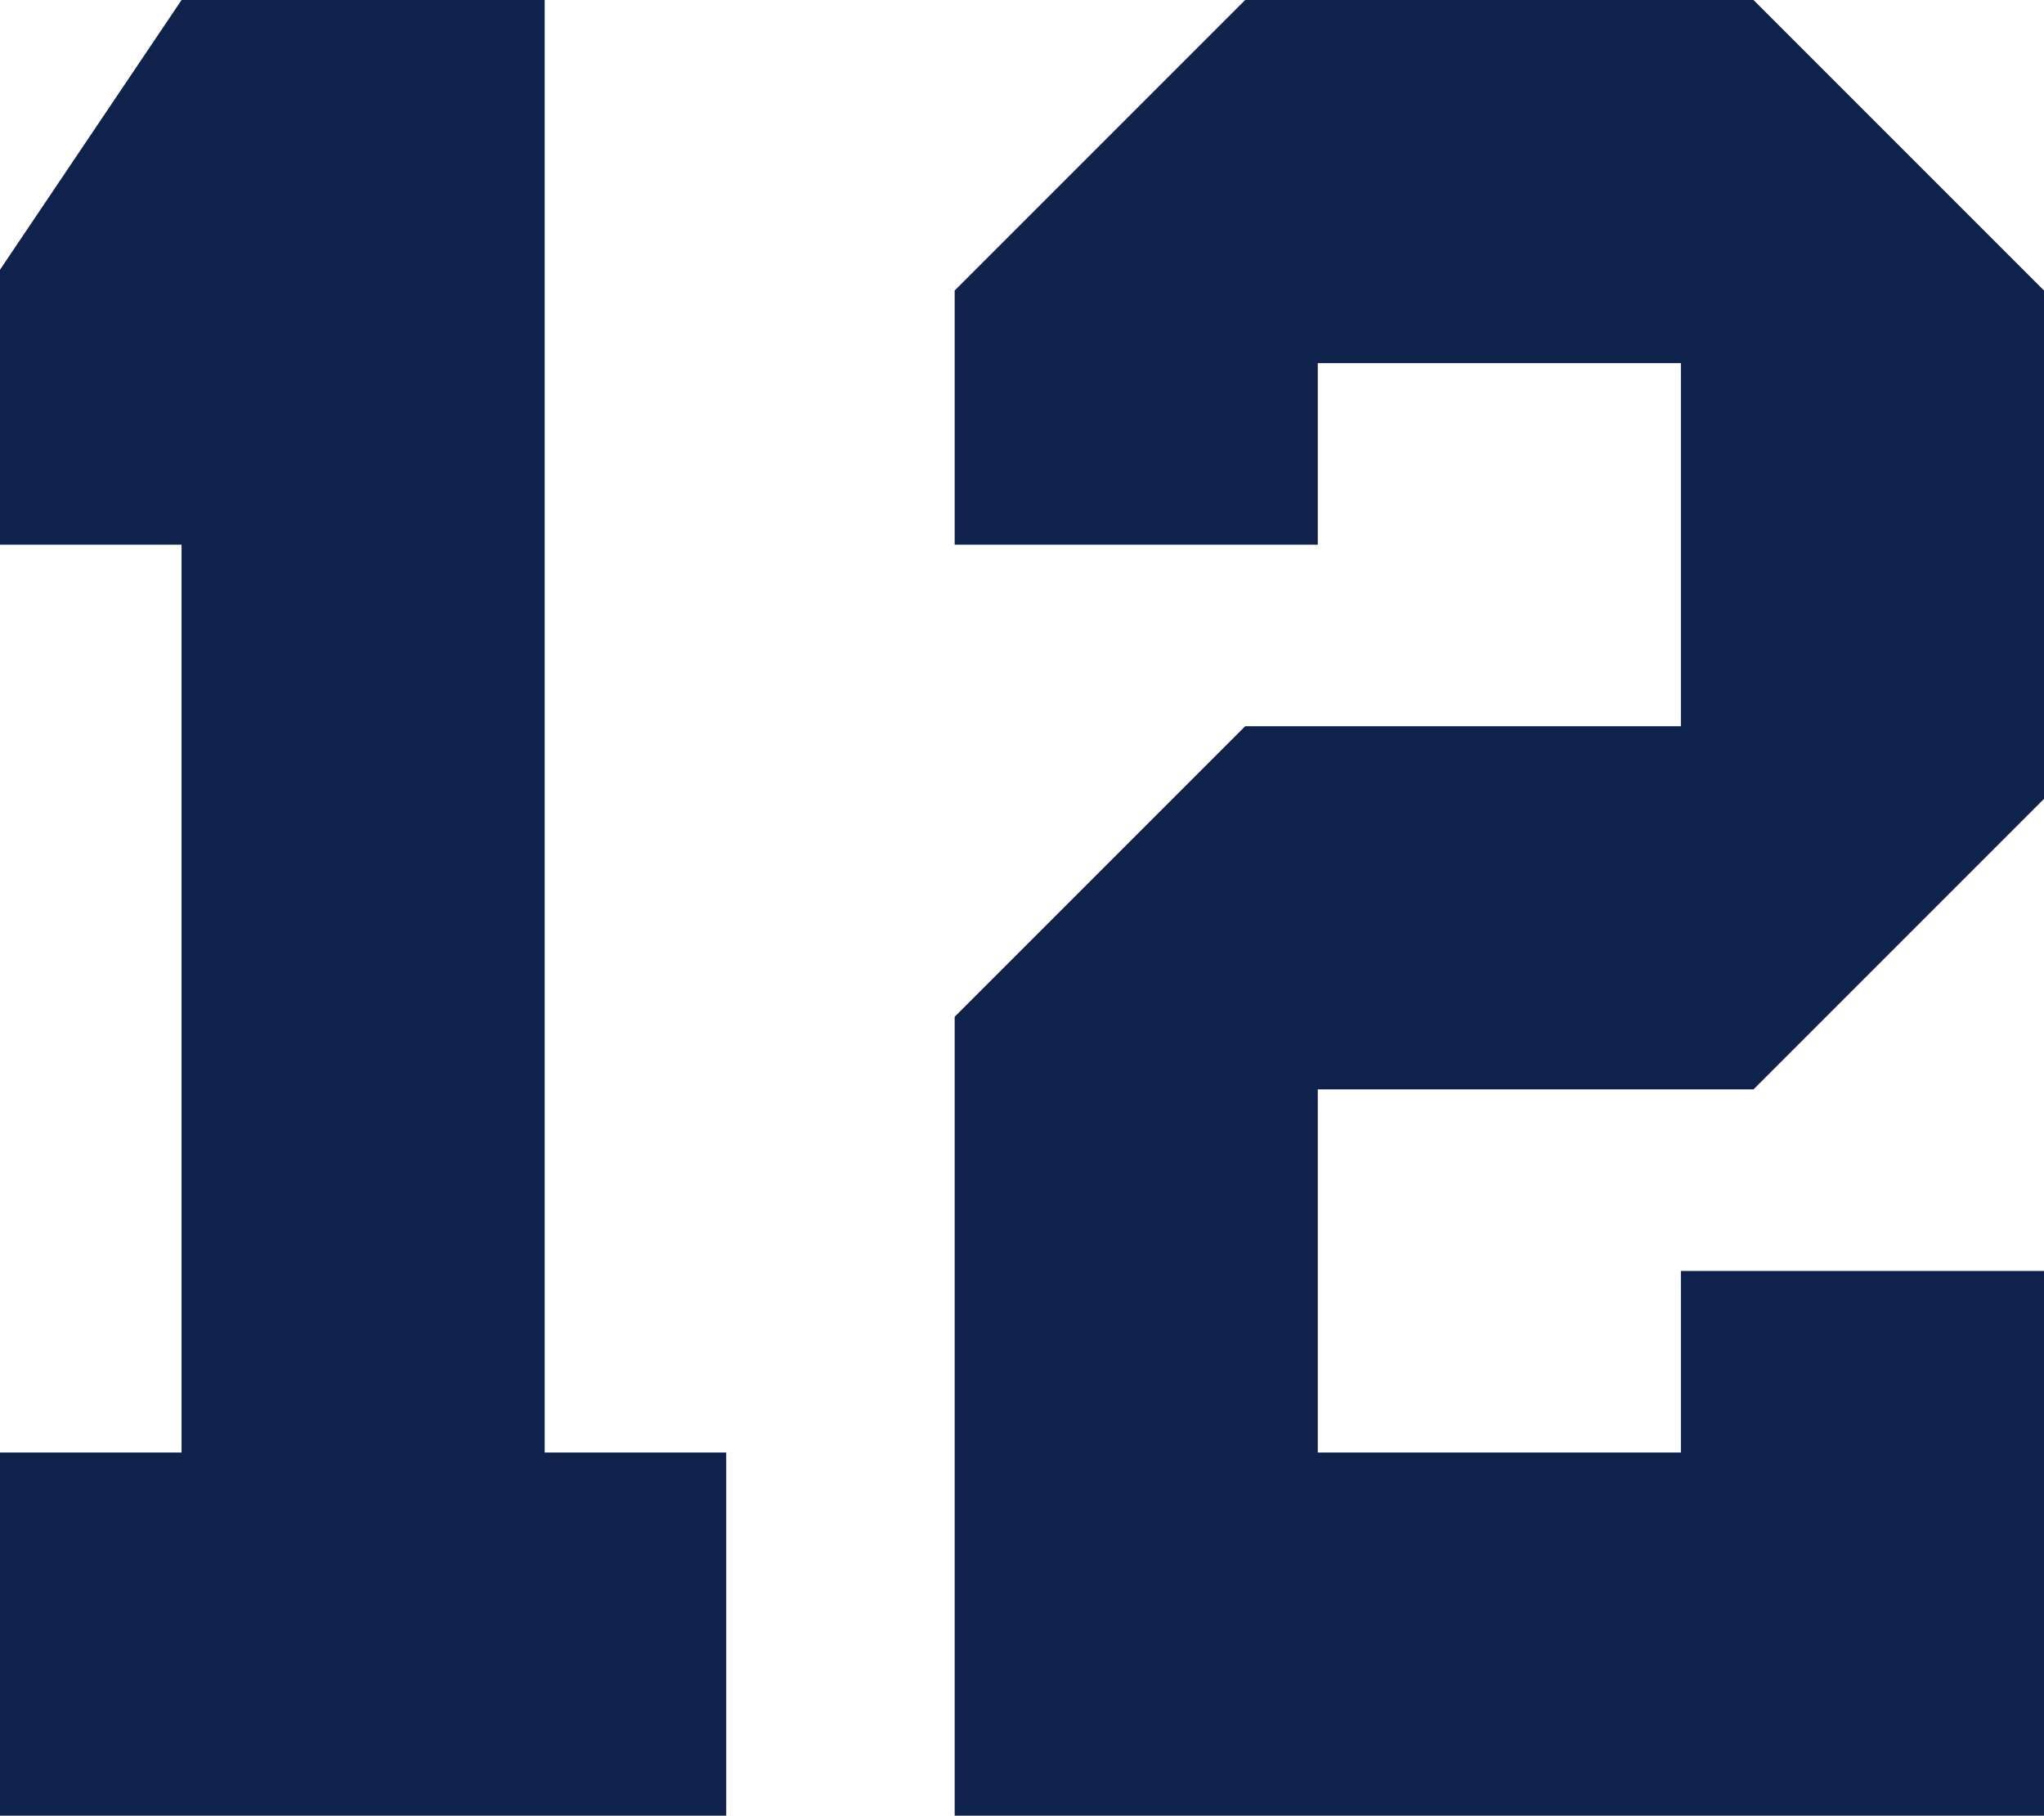
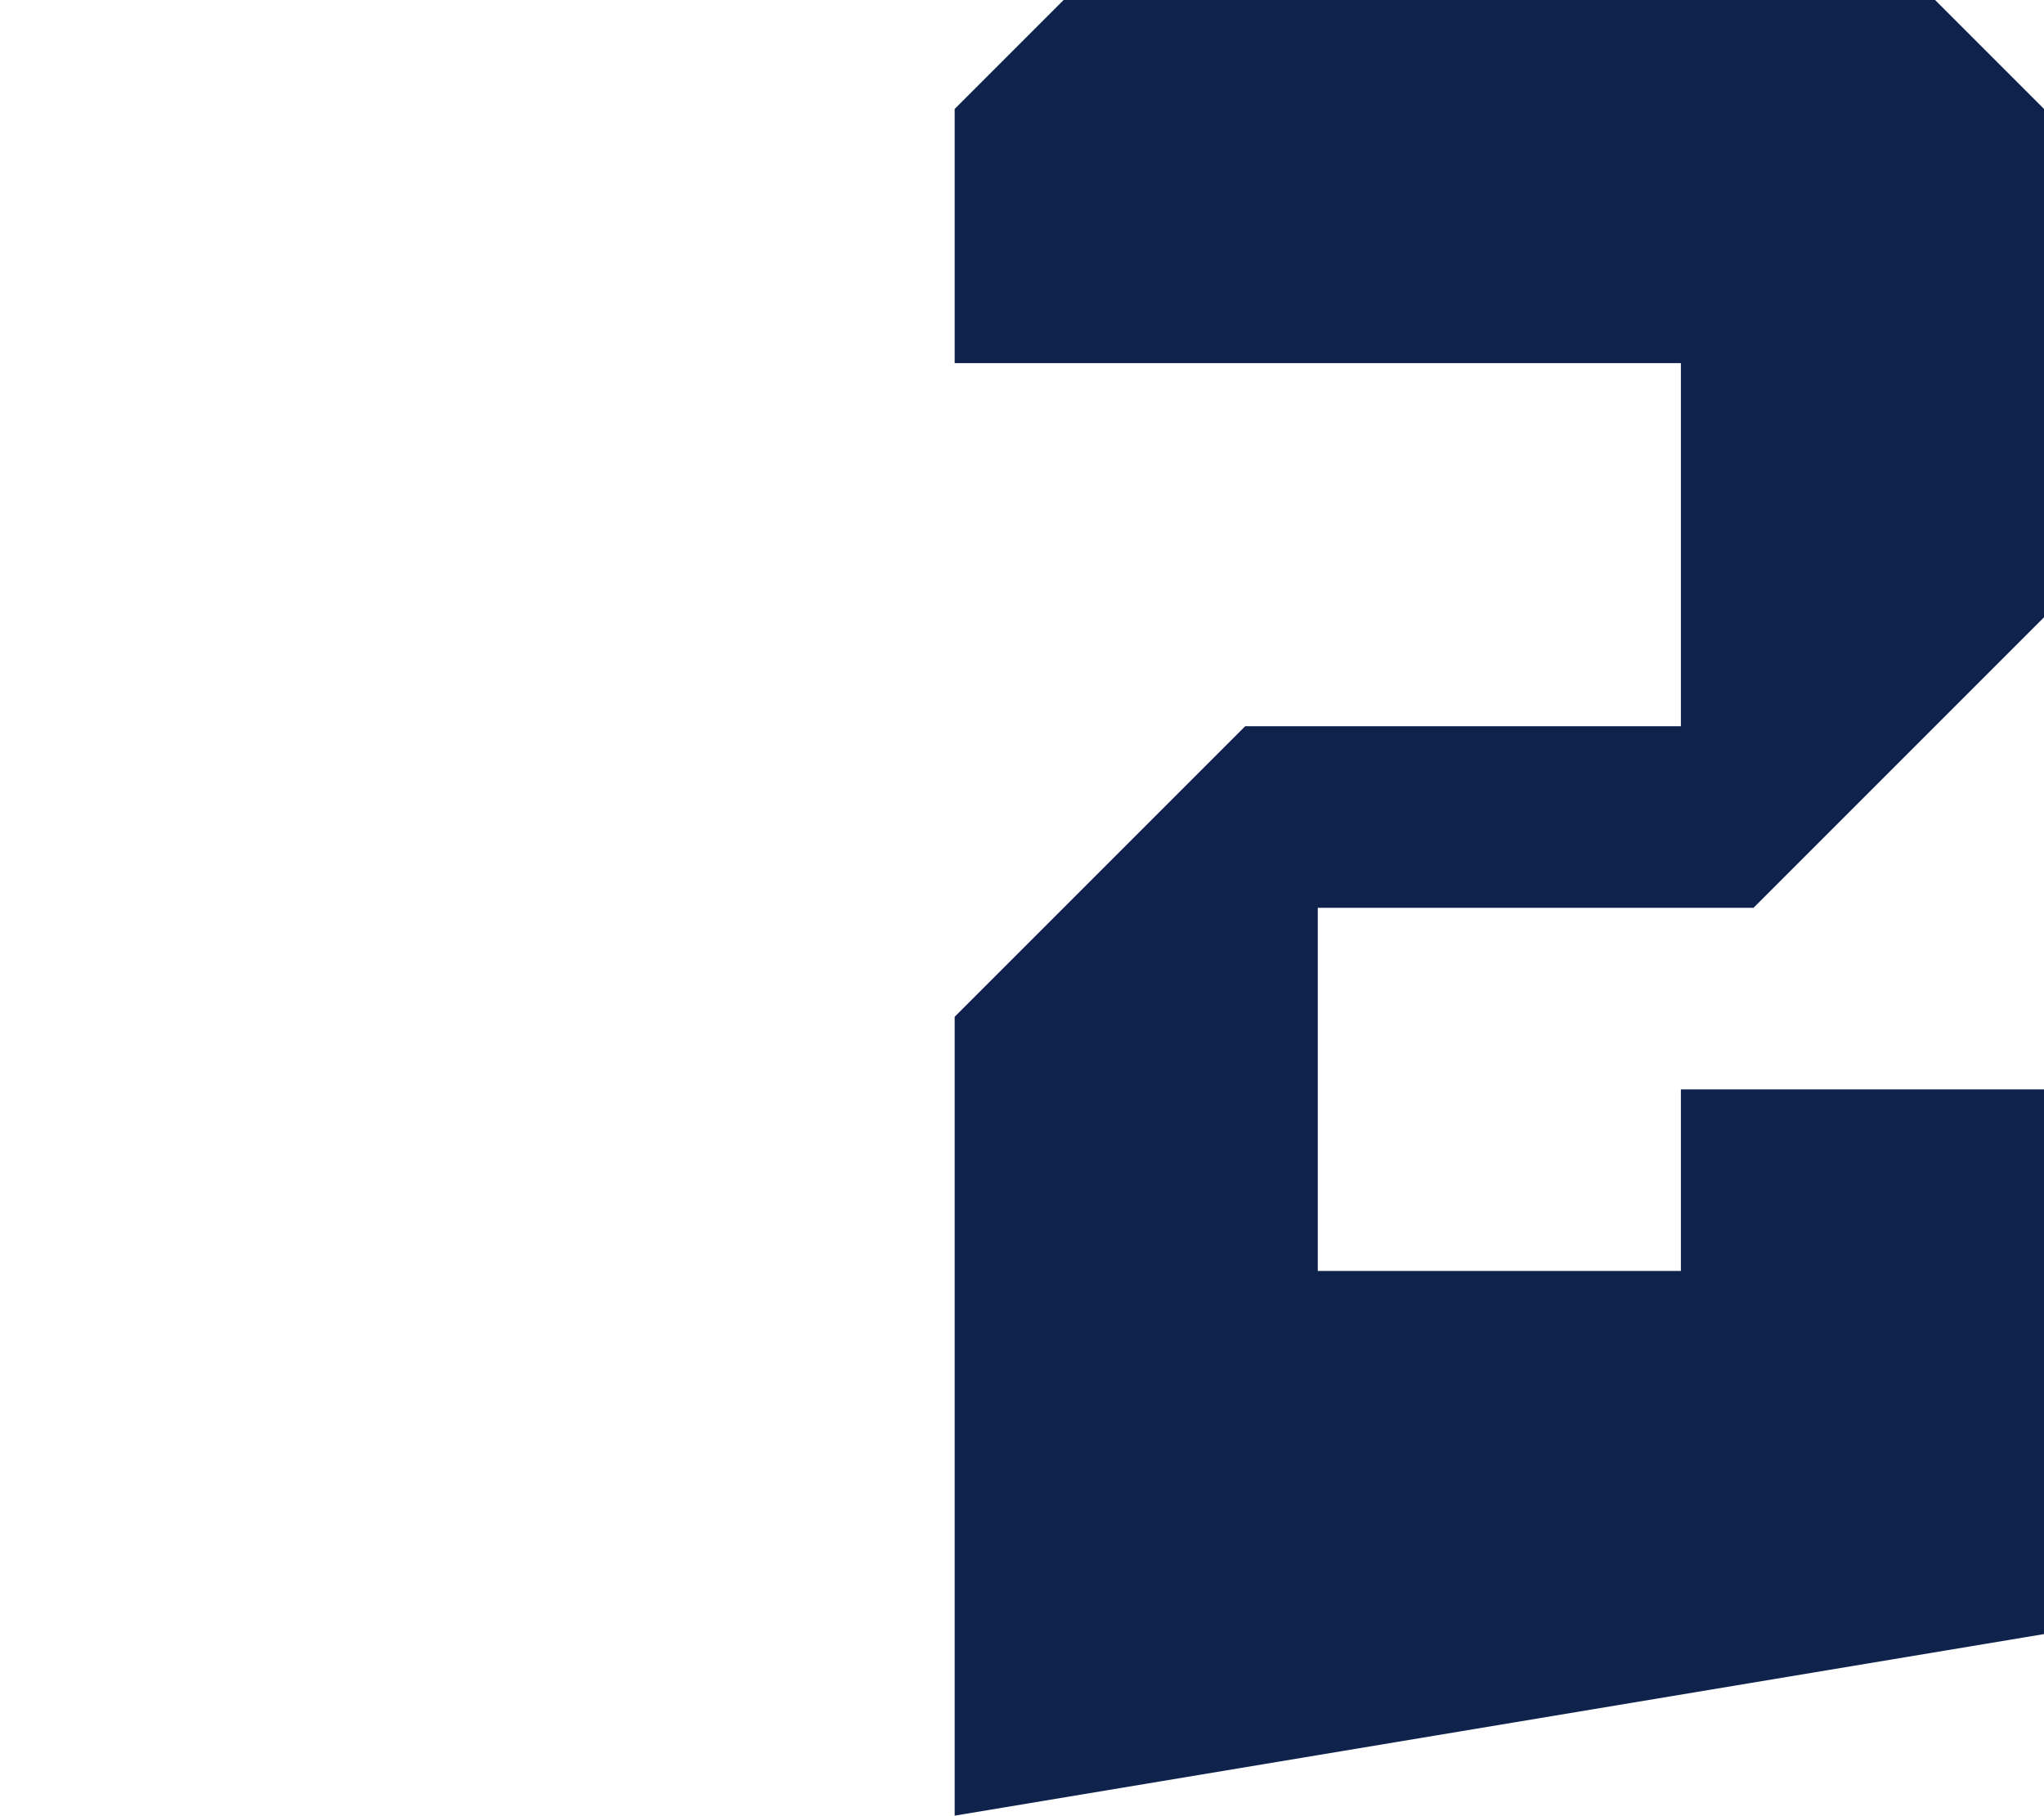
<svg xmlns="http://www.w3.org/2000/svg" width="33.775" height="30" viewBox="0 0 33.775 30">
  <g transform="translate(-276.332 -906.016)">
    <g transform="translate(-888.921 -20)">
-       <path d="M1165.253,956.016v-6h3v-15h-3v-4.543l3-4.457h6v24h3v6Z" fill="#0e224b" />
-       <path d="M1181.028,956.016v-13.2l4.8-4.8h7.2v-6h-6v3h-6v-4.2l4.8-4.8h8.4l4.8,4.8v8.4l-4.8,4.8h-7.2v6h6v-3h6v9Z" fill="#0e224b" />
+       <path d="M1181.028,956.016v-13.2l4.8-4.8h7.2v-6h-6h-6v-4.2l4.8-4.8h8.4l4.8,4.8v8.4l-4.8,4.8h-7.2v6h6v-3h6v9Z" fill="#0e224b" />
    </g>
  </g>
</svg>